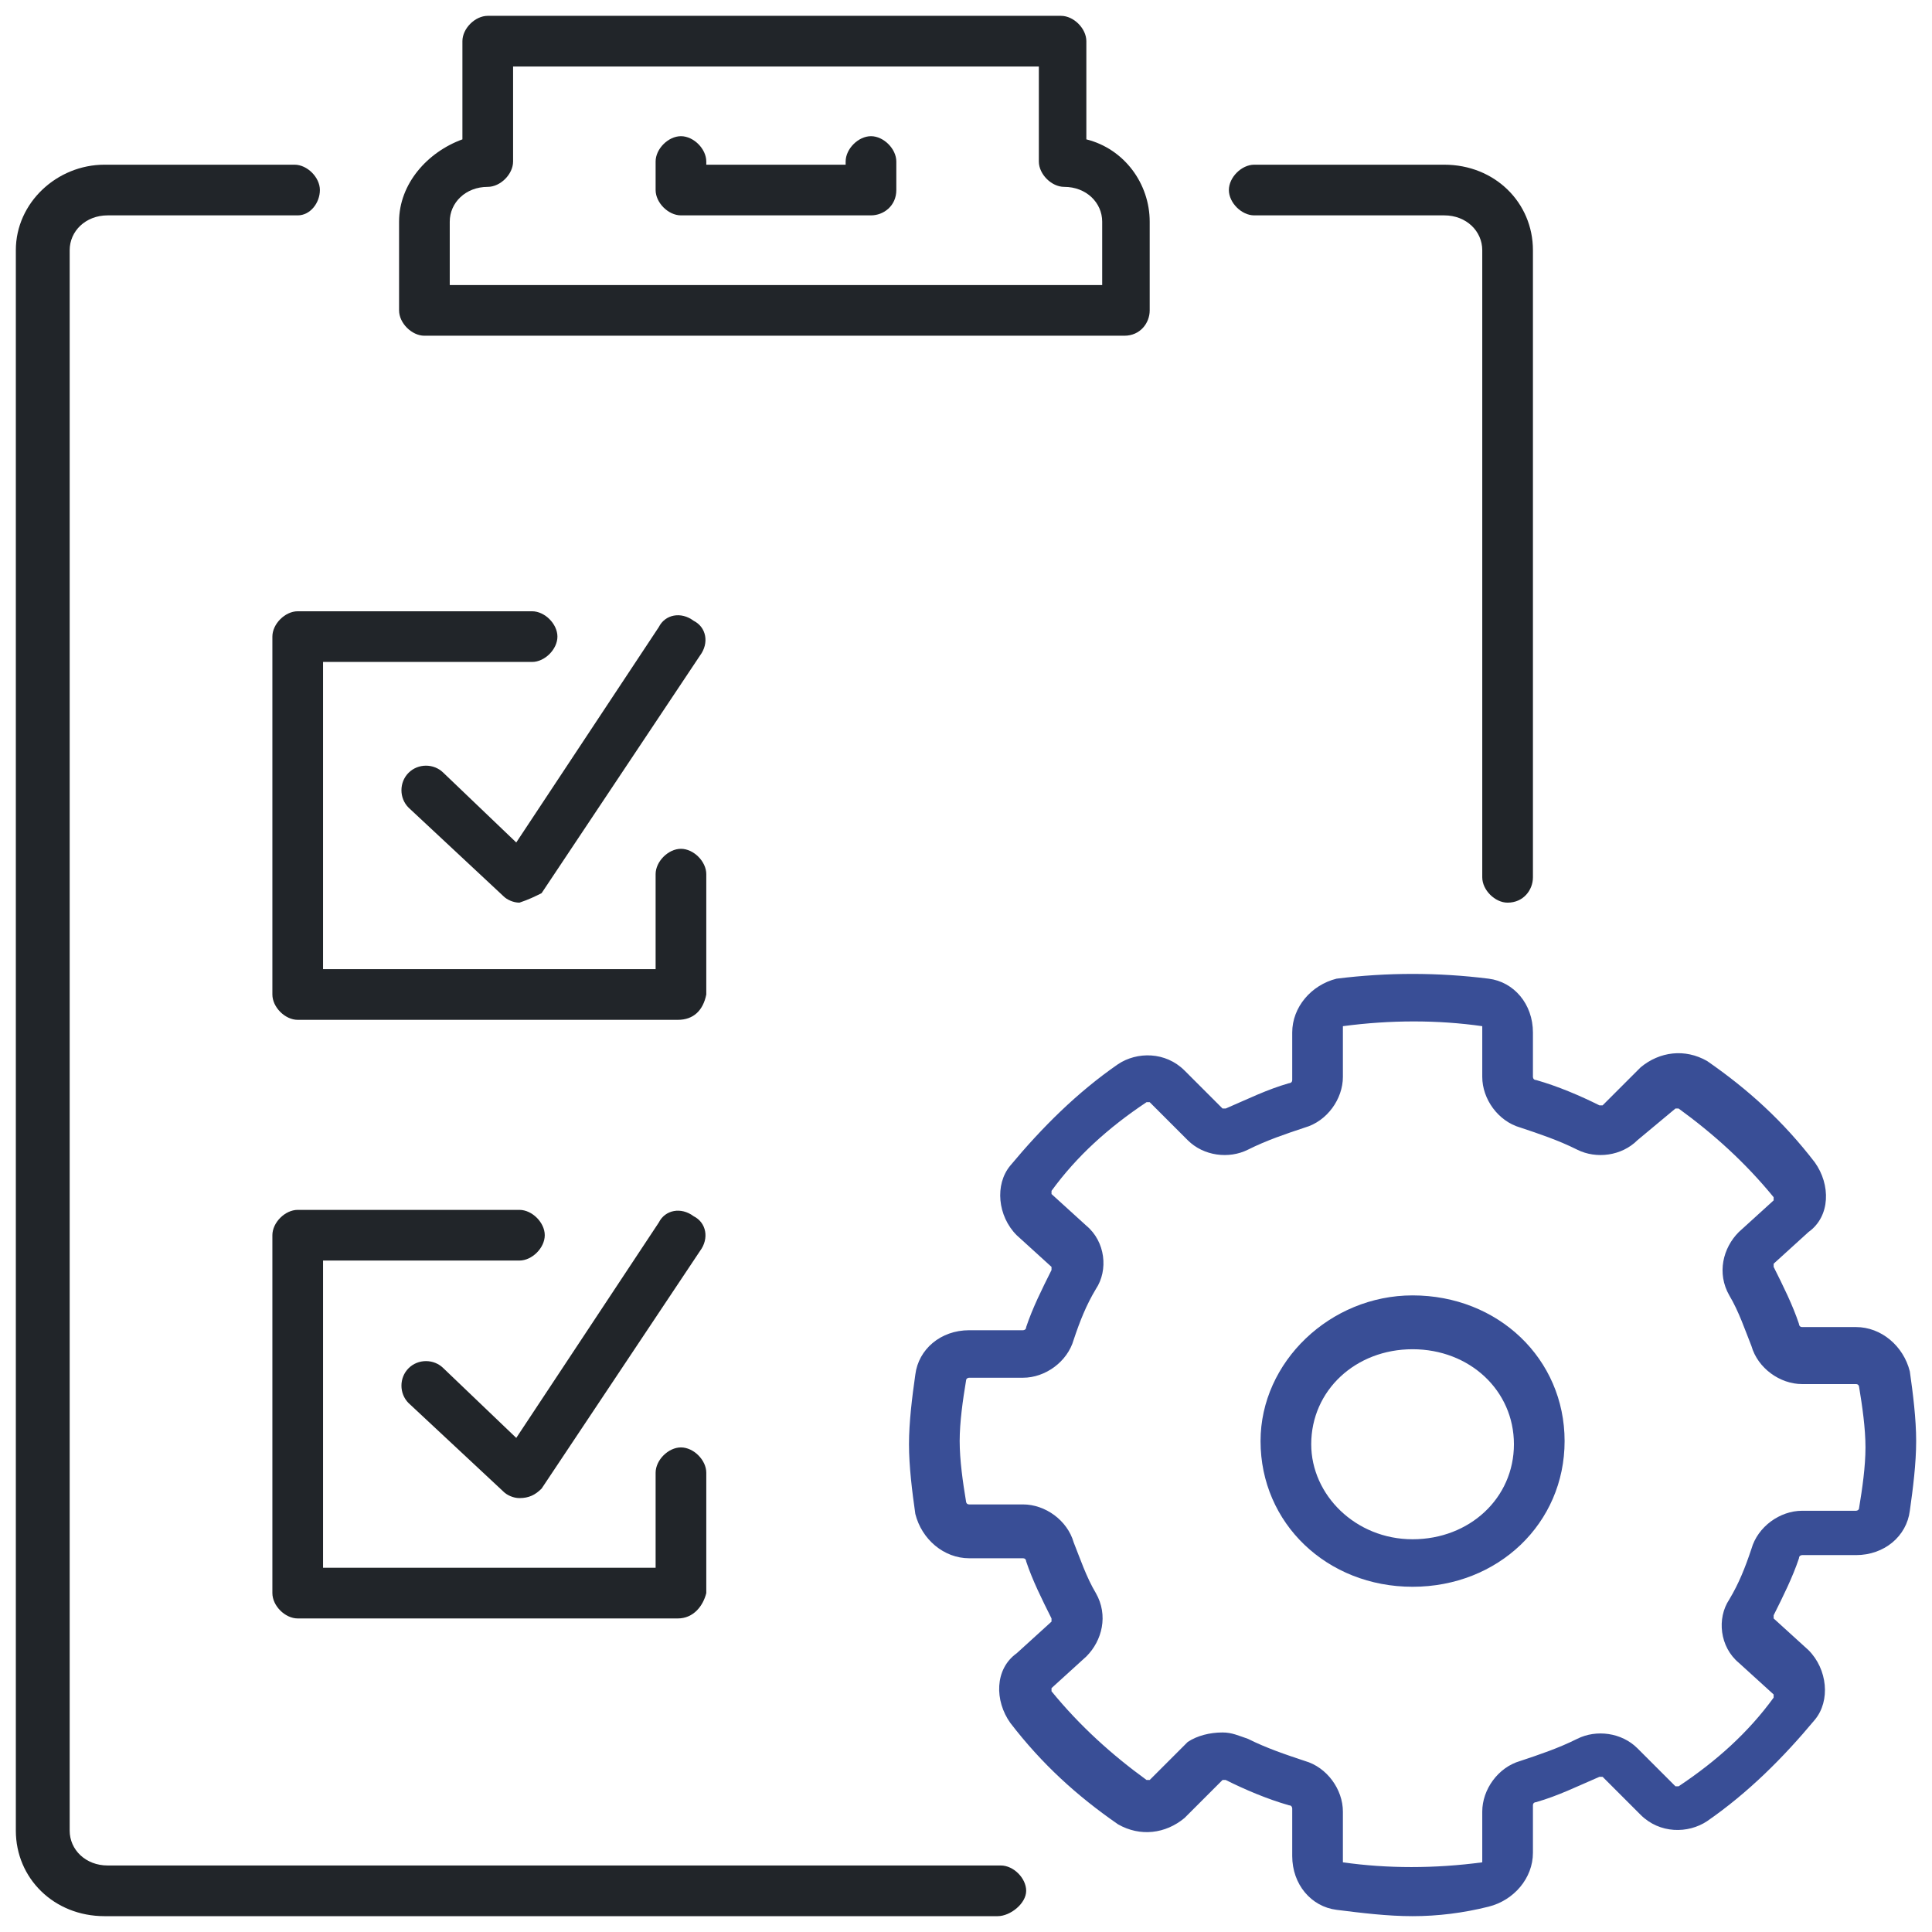
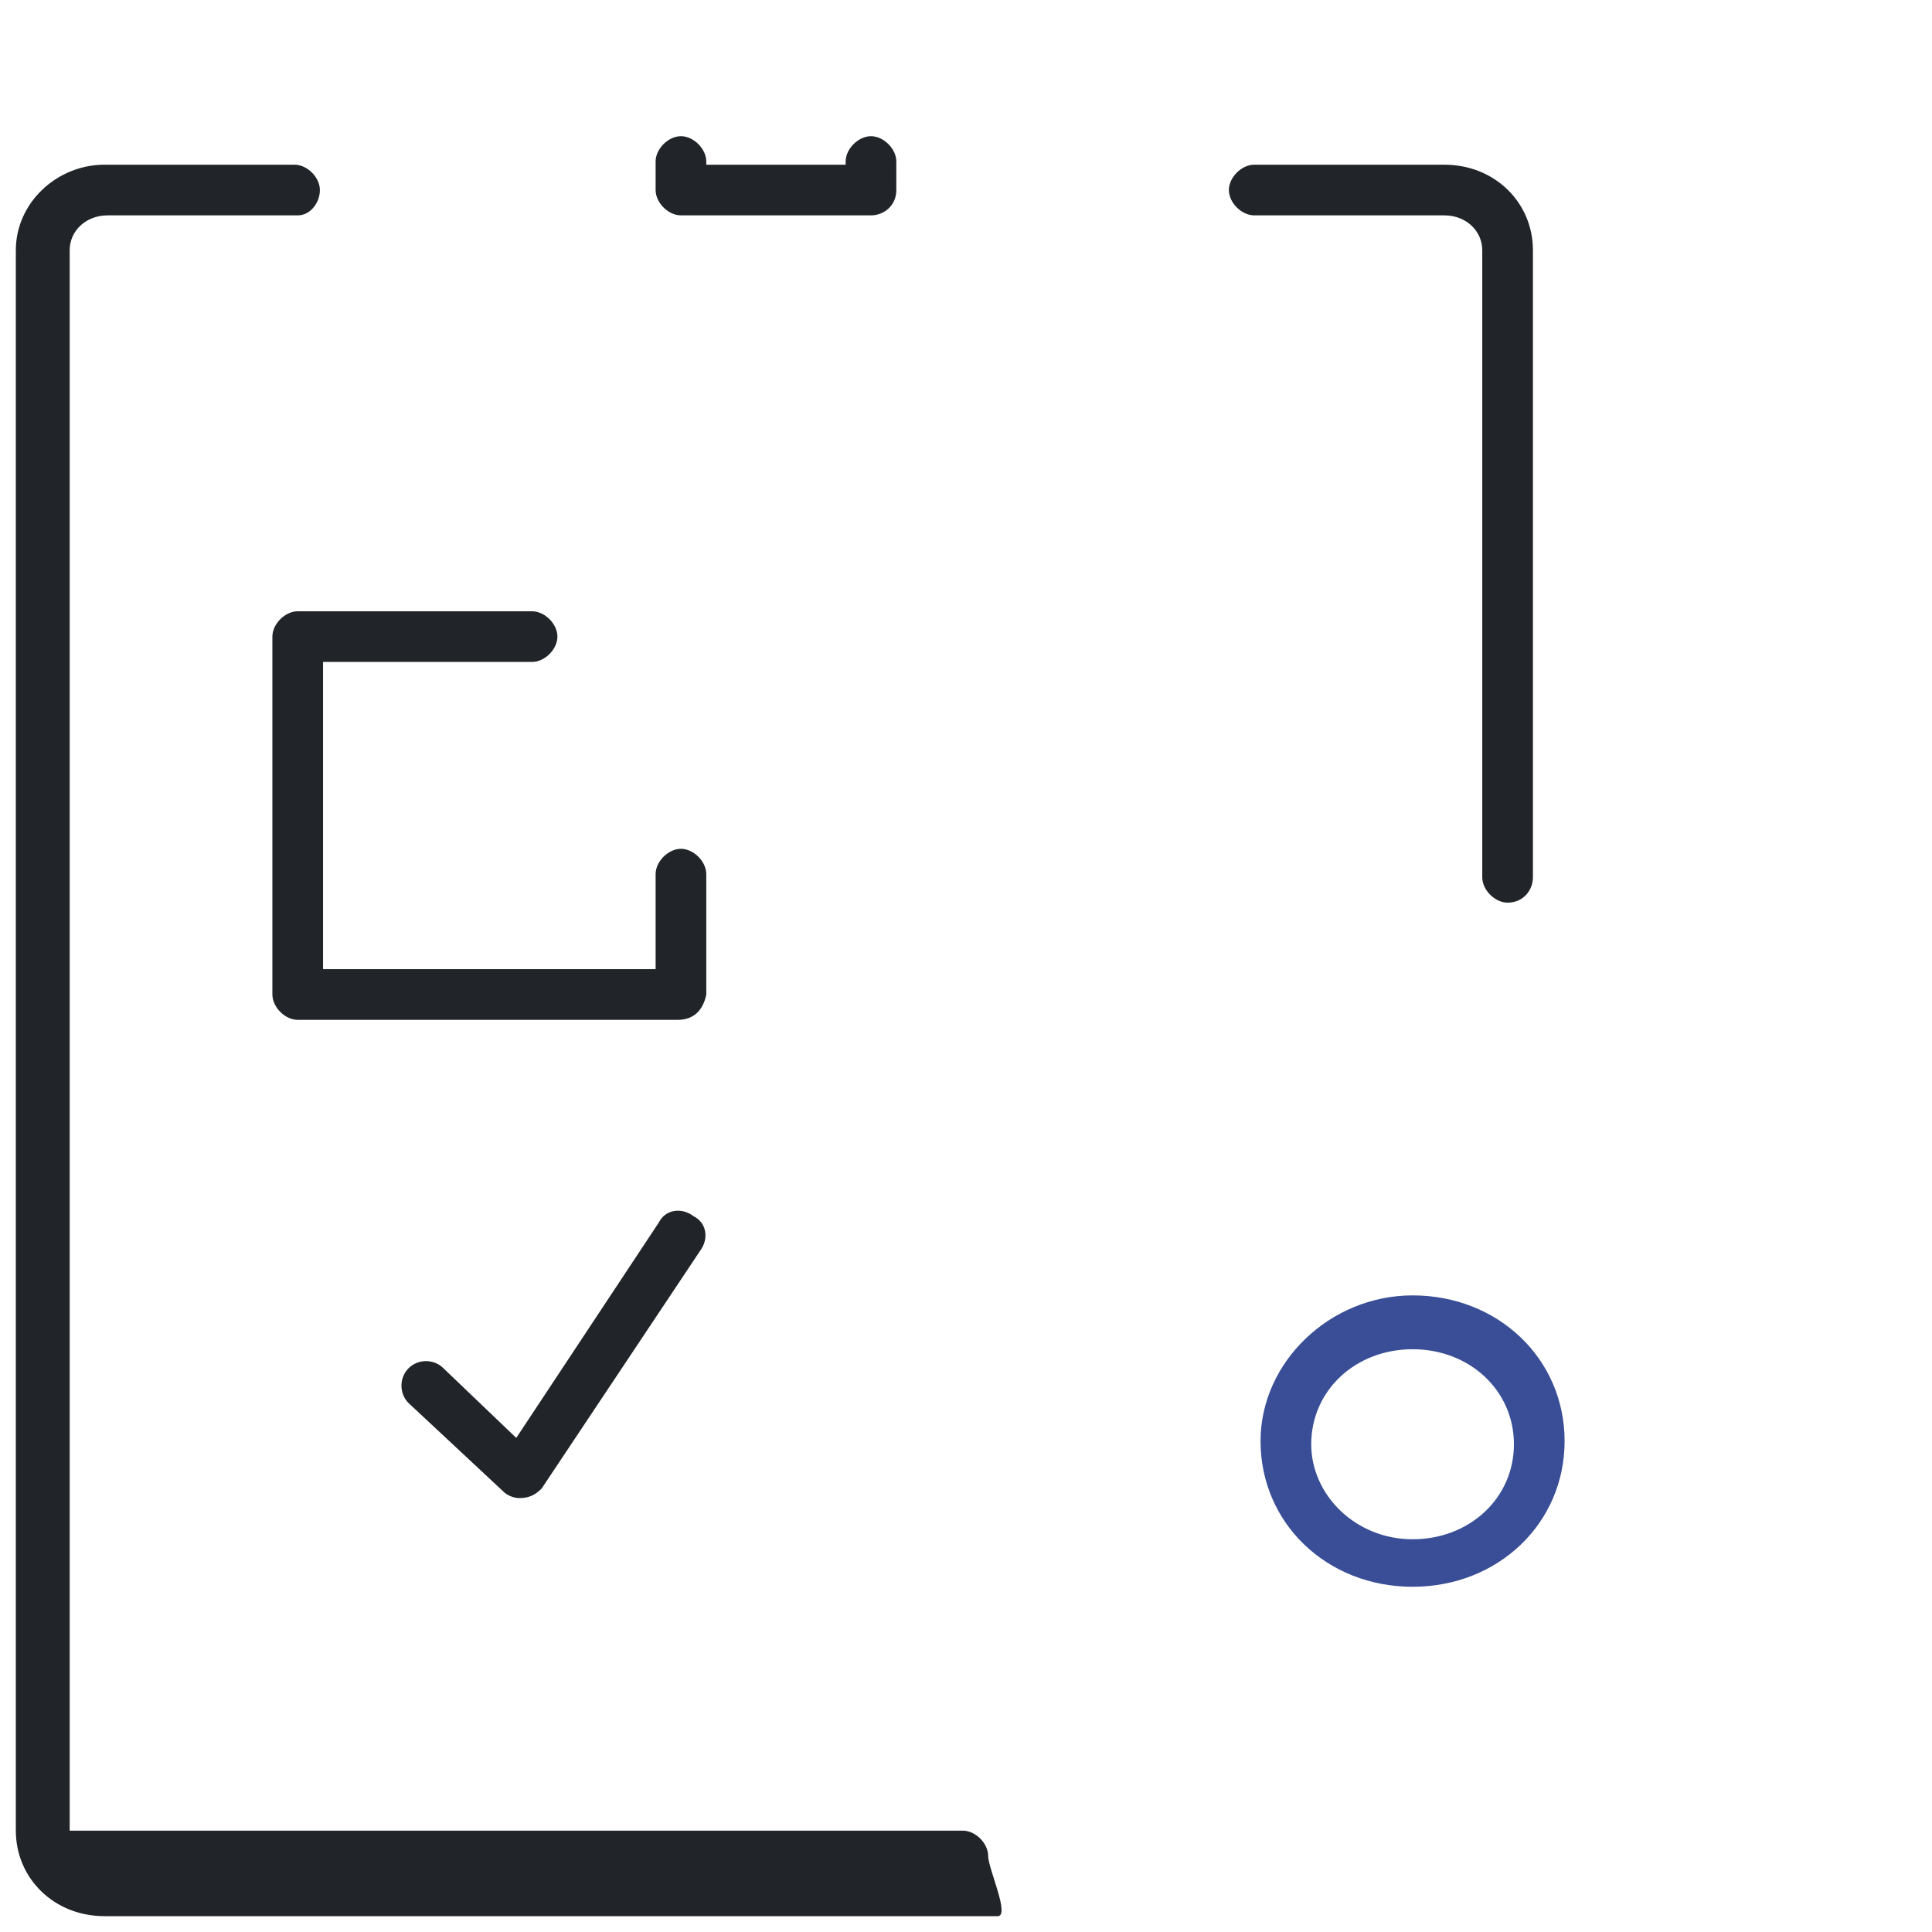
<svg xmlns="http://www.w3.org/2000/svg" version="1.1" id="圖層_1" x="0px" y="0px" viewBox="0 0 61 61" width="61" height="61" style="enable-background:new 0 0 61 61;" xml:space="preserve">
  <style type="text/css">
	.st0{fill:#212529;}
	.st1{fill:#394E96;}
</style>
  <g id="project_management_-_to_do_list">
    <path class="st0" d="M47.6,28.5c-0.4,0-0.8-0.4-0.8-0.8V7.9c0-0.6-0.5-1.1-1.2-1.1h-6c-0.4,0-0.8-0.4-0.8-0.8s0.4-0.8,0.8-0.8h6   c1.6,0,2.8,1.2,2.8,2.7v19.8C48.4,28.1,48.1,28.5,47.6,28.5z" />
-     <path class="st0" d="M31.5,60.5H3.3c-1.6,0-2.8-1.2-2.8-2.7V7.9c0-1.5,1.3-2.7,2.8-2.7h6c0.4,0,0.8,0.4,0.8,0.8S9.8,6.8,9.4,6.8h-6   c-0.7,0-1.2,0.5-1.2,1.1v49.9c0,0.6,0.5,1.1,1.2,1.1h28.2c0.4,0,0.8,0.4,0.8,0.8S31.9,60.5,31.5,60.5z" />
-     <path class="st0" d="M35.5,10.6H13.4c-0.4,0-0.8-0.4-0.8-0.8V7c0-1.2,0.9-2.2,2-2.6V1.3c0-0.4,0.4-0.8,0.8-0.8h18.1   c0.4,0,0.8,0.4,0.8,0.8v3.1c1.2,0.3,2,1.4,2,2.6v2.8C36.3,10.2,36,10.6,35.5,10.6z M14.2,9h20.6V7c0-0.6-0.5-1.1-1.2-1.1   c-0.4,0-0.8-0.4-0.8-0.8v-3H16.2v3c0,0.4-0.4,0.8-0.8,0.8c-0.7,0-1.2,0.5-1.2,1.1V9z" />
+     <path class="st0" d="M31.5,60.5H3.3c-1.6,0-2.8-1.2-2.8-2.7V7.9c0-1.5,1.3-2.7,2.8-2.7h6c0.4,0,0.8,0.4,0.8,0.8S9.8,6.8,9.4,6.8h-6   c-0.7,0-1.2,0.5-1.2,1.1v49.9h28.2c0.4,0,0.8,0.4,0.8,0.8S31.9,60.5,31.5,60.5z" />
    <path class="st0" d="M27.5,6.8h-6c-0.4,0-0.8-0.4-0.8-0.8V5.1c0-0.4,0.4-0.8,0.8-0.8s0.8,0.4,0.8,0.8v0.1h4.4V5.1   c0-0.4,0.4-0.8,0.8-0.8c0.4,0,0.8,0.4,0.8,0.8V6C28.3,6.5,27.9,6.8,27.5,6.8z" />
-     <path class="st0" d="M16.4,28.5c-0.2,0-0.4-0.1-0.5-0.2l-3-2.8c-0.3-0.3-0.3-0.8,0-1.1c0.3-0.3,0.8-0.3,1.1,0l2.3,2.2l4.5-6.8   c0.2-0.4,0.7-0.5,1.1-0.2c0.4,0.2,0.5,0.7,0.2,1.1l-5,7.5C16.9,28.3,16.7,28.4,16.4,28.5C16.5,28.5,16.4,28.5,16.4,28.5z" />
    <path class="st0" d="M21.4,32.2H9.4c-0.4,0-0.8-0.4-0.8-0.8V20.1c0-0.4,0.4-0.8,0.8-0.8h7.4c0.4,0,0.8,0.4,0.8,0.8   s-0.4,0.8-0.8,0.8h-6.6v9.7h10.5v-3c0-0.4,0.4-0.8,0.8-0.8s0.8,0.4,0.8,0.8v3.8C22.2,31.9,21.9,32.2,21.4,32.2z" />
-     <path class="st0" d="M21.4,51.1H9.4c-0.4,0-0.8-0.4-0.8-0.8V39c0-0.4,0.4-0.8,0.8-0.8h7c0.4,0,0.8,0.4,0.8,0.8   c0,0.4-0.4,0.8-0.8,0.8h-6.2v9.7h10.5v-3c0-0.4,0.4-0.8,0.8-0.8s0.8,0.4,0.8,0.8v3.8C22.2,50.7,21.9,51.1,21.4,51.1z" />
    <path class="st0" d="M16.4,47.3c-0.2,0-0.4-0.1-0.5-0.2l-3-2.8c-0.3-0.3-0.3-0.8,0-1.1c0.3-0.3,0.8-0.3,1.1,0l2.3,2.2l4.5-6.8   c0.2-0.4,0.7-0.5,1.1-0.2c0.4,0.2,0.5,0.7,0.2,1.1l-5,7.5C16.9,47.2,16.7,47.3,16.4,47.3C16.5,47.3,16.4,47.3,16.4,47.3z" />
    <g>
-       <path class="st1" d="M44.6,60.5c-0.8,0-1.6-0.1-2.4-0.2c-0.8-0.1-1.4-0.8-1.4-1.7v-1.5c0,0,0-0.1-0.1-0.1c-0.7-0.2-1.4-0.5-2-0.8    c0,0-0.1,0-0.1,0l-1.2,1.2c-0.6,0.5-1.4,0.6-2.1,0.2c-1.3-0.9-2.4-1.9-3.4-3.2c-0.5-0.7-0.5-1.7,0.2-2.2l1.1-1c0,0,0-0.1,0-0.1    c-0.3-0.6-0.6-1.2-0.8-1.8c0,0,0-0.1-0.1-0.1h-1.7c-0.8,0-1.5-0.6-1.7-1.4c-0.1-0.7-0.2-1.5-0.2-2.2c0-0.7,0.1-1.5,0.2-2.2    c0.1-0.8,0.8-1.4,1.7-1.4h1.7c0,0,0.1,0,0.1-0.1c0.2-0.6,0.5-1.2,0.8-1.8c0,0,0-0.1,0-0.1l-1.1-1c-0.6-0.6-0.7-1.6-0.2-2.2    c1-1.2,2.1-2.3,3.4-3.2c0.6-0.4,1.5-0.4,2.1,0.2l1.2,1.2c0,0,0.1,0,0.1,0c0.7-0.3,1.3-0.6,2-0.8c0,0,0.1,0,0.1-0.1v-1.5    c0-0.8,0.6-1.5,1.4-1.7c1.6-0.2,3.2-0.2,4.8,0c0.8,0.1,1.4,0.8,1.4,1.7V34c0,0,0,0.1,0.1,0.1c0.7,0.2,1.4,0.5,2,0.8    c0,0,0.1,0,0.1,0l1.2-1.2c0.6-0.5,1.4-0.6,2.1-0.2c1.3,0.9,2.4,1.9,3.4,3.2c0.5,0.7,0.5,1.7-0.2,2.2l-1.1,1c0,0,0,0.1,0,0.1    c0.3,0.6,0.6,1.2,0.8,1.8c0,0,0,0.1,0.1,0.1h1.7c0.8,0,1.5,0.6,1.7,1.4c0.1,0.7,0.2,1.5,0.2,2.2c0,0.7-0.1,1.5-0.2,2.2    c-0.1,0.8-0.8,1.4-1.7,1.4h-1.7c0,0-0.1,0-0.1,0.1c-0.2,0.6-0.5,1.2-0.8,1.8c0,0,0,0.1,0,0.1l1.1,1c0.6,0.6,0.7,1.6,0.2,2.2    c-1,1.2-2.1,2.3-3.4,3.2c-0.6,0.4-1.5,0.4-2.1-0.2l-1.2-1.2c0,0-0.1,0-0.1,0c-0.7,0.3-1.3,0.6-2,0.8c0,0-0.1,0-0.1,0.1v1.5    c0,0.8-0.6,1.5-1.4,1.7C46.2,60.4,45.4,60.5,44.6,60.5z M38.6,54.7c0.3,0,0.5,0.1,0.8,0.2c0.6,0.3,1.2,0.5,1.8,0.7    c0.7,0.2,1.2,0.9,1.2,1.6v1.5c0,0,0,0.1,0,0.1c1.4,0.2,2.9,0.2,4.4,0c0,0,0,0,0-0.1v-1.5c0-0.7,0.5-1.4,1.2-1.6    c0.6-0.2,1.2-0.4,1.8-0.7c0.6-0.3,1.4-0.2,1.9,0.3l1.2,1.2c0,0,0.1,0,0.1,0c1.2-0.8,2.2-1.7,3-2.8c0,0,0-0.1,0-0.1l-1.1-1    c-0.6-0.5-0.7-1.4-0.3-2c0.3-0.5,0.5-1,0.7-1.6c0.2-0.7,0.9-1.2,1.6-1.2h1.7c0,0,0.1,0,0.1-0.1c0.1-0.6,0.2-1.3,0.2-1.9    c0-0.6-0.1-1.3-0.2-1.9c0,0,0-0.1-0.1-0.1h-1.7c-0.7,0-1.4-0.5-1.6-1.2c-0.2-0.5-0.4-1.1-0.7-1.6c-0.4-0.7-0.2-1.5,0.3-2l1.1-1    c0,0,0-0.1,0-0.1c-0.9-1.1-1.9-2-3-2.8c0,0-0.1,0-0.1,0L51.7,36c-0.5,0.5-1.3,0.6-1.9,0.3c-0.6-0.3-1.2-0.5-1.8-0.7    c-0.7-0.2-1.2-0.9-1.2-1.6v-1.5c0,0,0-0.1,0-0.1c-1.4-0.2-2.9-0.2-4.4,0c0,0,0,0,0,0.1V34c0,0.7-0.5,1.4-1.2,1.6    c-0.6,0.2-1.2,0.4-1.8,0.7c-0.6,0.3-1.4,0.2-1.9-0.3l-1.2-1.2c0,0-0.1,0-0.1,0c-1.2,0.8-2.2,1.7-3,2.8c0,0,0,0.1,0,0.1l1.1,1    c0.6,0.5,0.7,1.4,0.3,2c-0.3,0.5-0.5,1-0.7,1.6c-0.2,0.7-0.9,1.2-1.6,1.2h-1.7c0,0-0.1,0-0.1,0.1c-0.1,0.6-0.2,1.3-0.2,1.9    c0,0.6,0.1,1.3,0.2,1.9c0,0,0,0.1,0.1,0.1h1.7c0.7,0,1.4,0.5,1.6,1.2c0.2,0.5,0.4,1.1,0.7,1.6c0.4,0.7,0.2,1.5-0.3,2l-1.1,1    c0,0,0,0.1,0,0.1c0.9,1.1,1.9,2,3,2.8c0,0,0.1,0,0.1,0l1.2-1.2C37.8,54.8,38.2,54.7,38.6,54.7z" />
      <path class="st1" d="M44.6,50.1c-2.7,0-4.8-2-4.8-4.6c0-2.5,2.2-4.6,4.8-4.6c2.7,0,4.8,2,4.8,4.6C49.4,48.1,47.3,50.1,44.6,50.1z     M44.6,42.6c-1.8,0-3.2,1.3-3.2,3c0,1.6,1.4,3,3.2,3c1.8,0,3.2-1.3,3.2-3C47.8,43.9,46.4,42.6,44.6,42.6z" />
    </g>
  </g>
</svg>